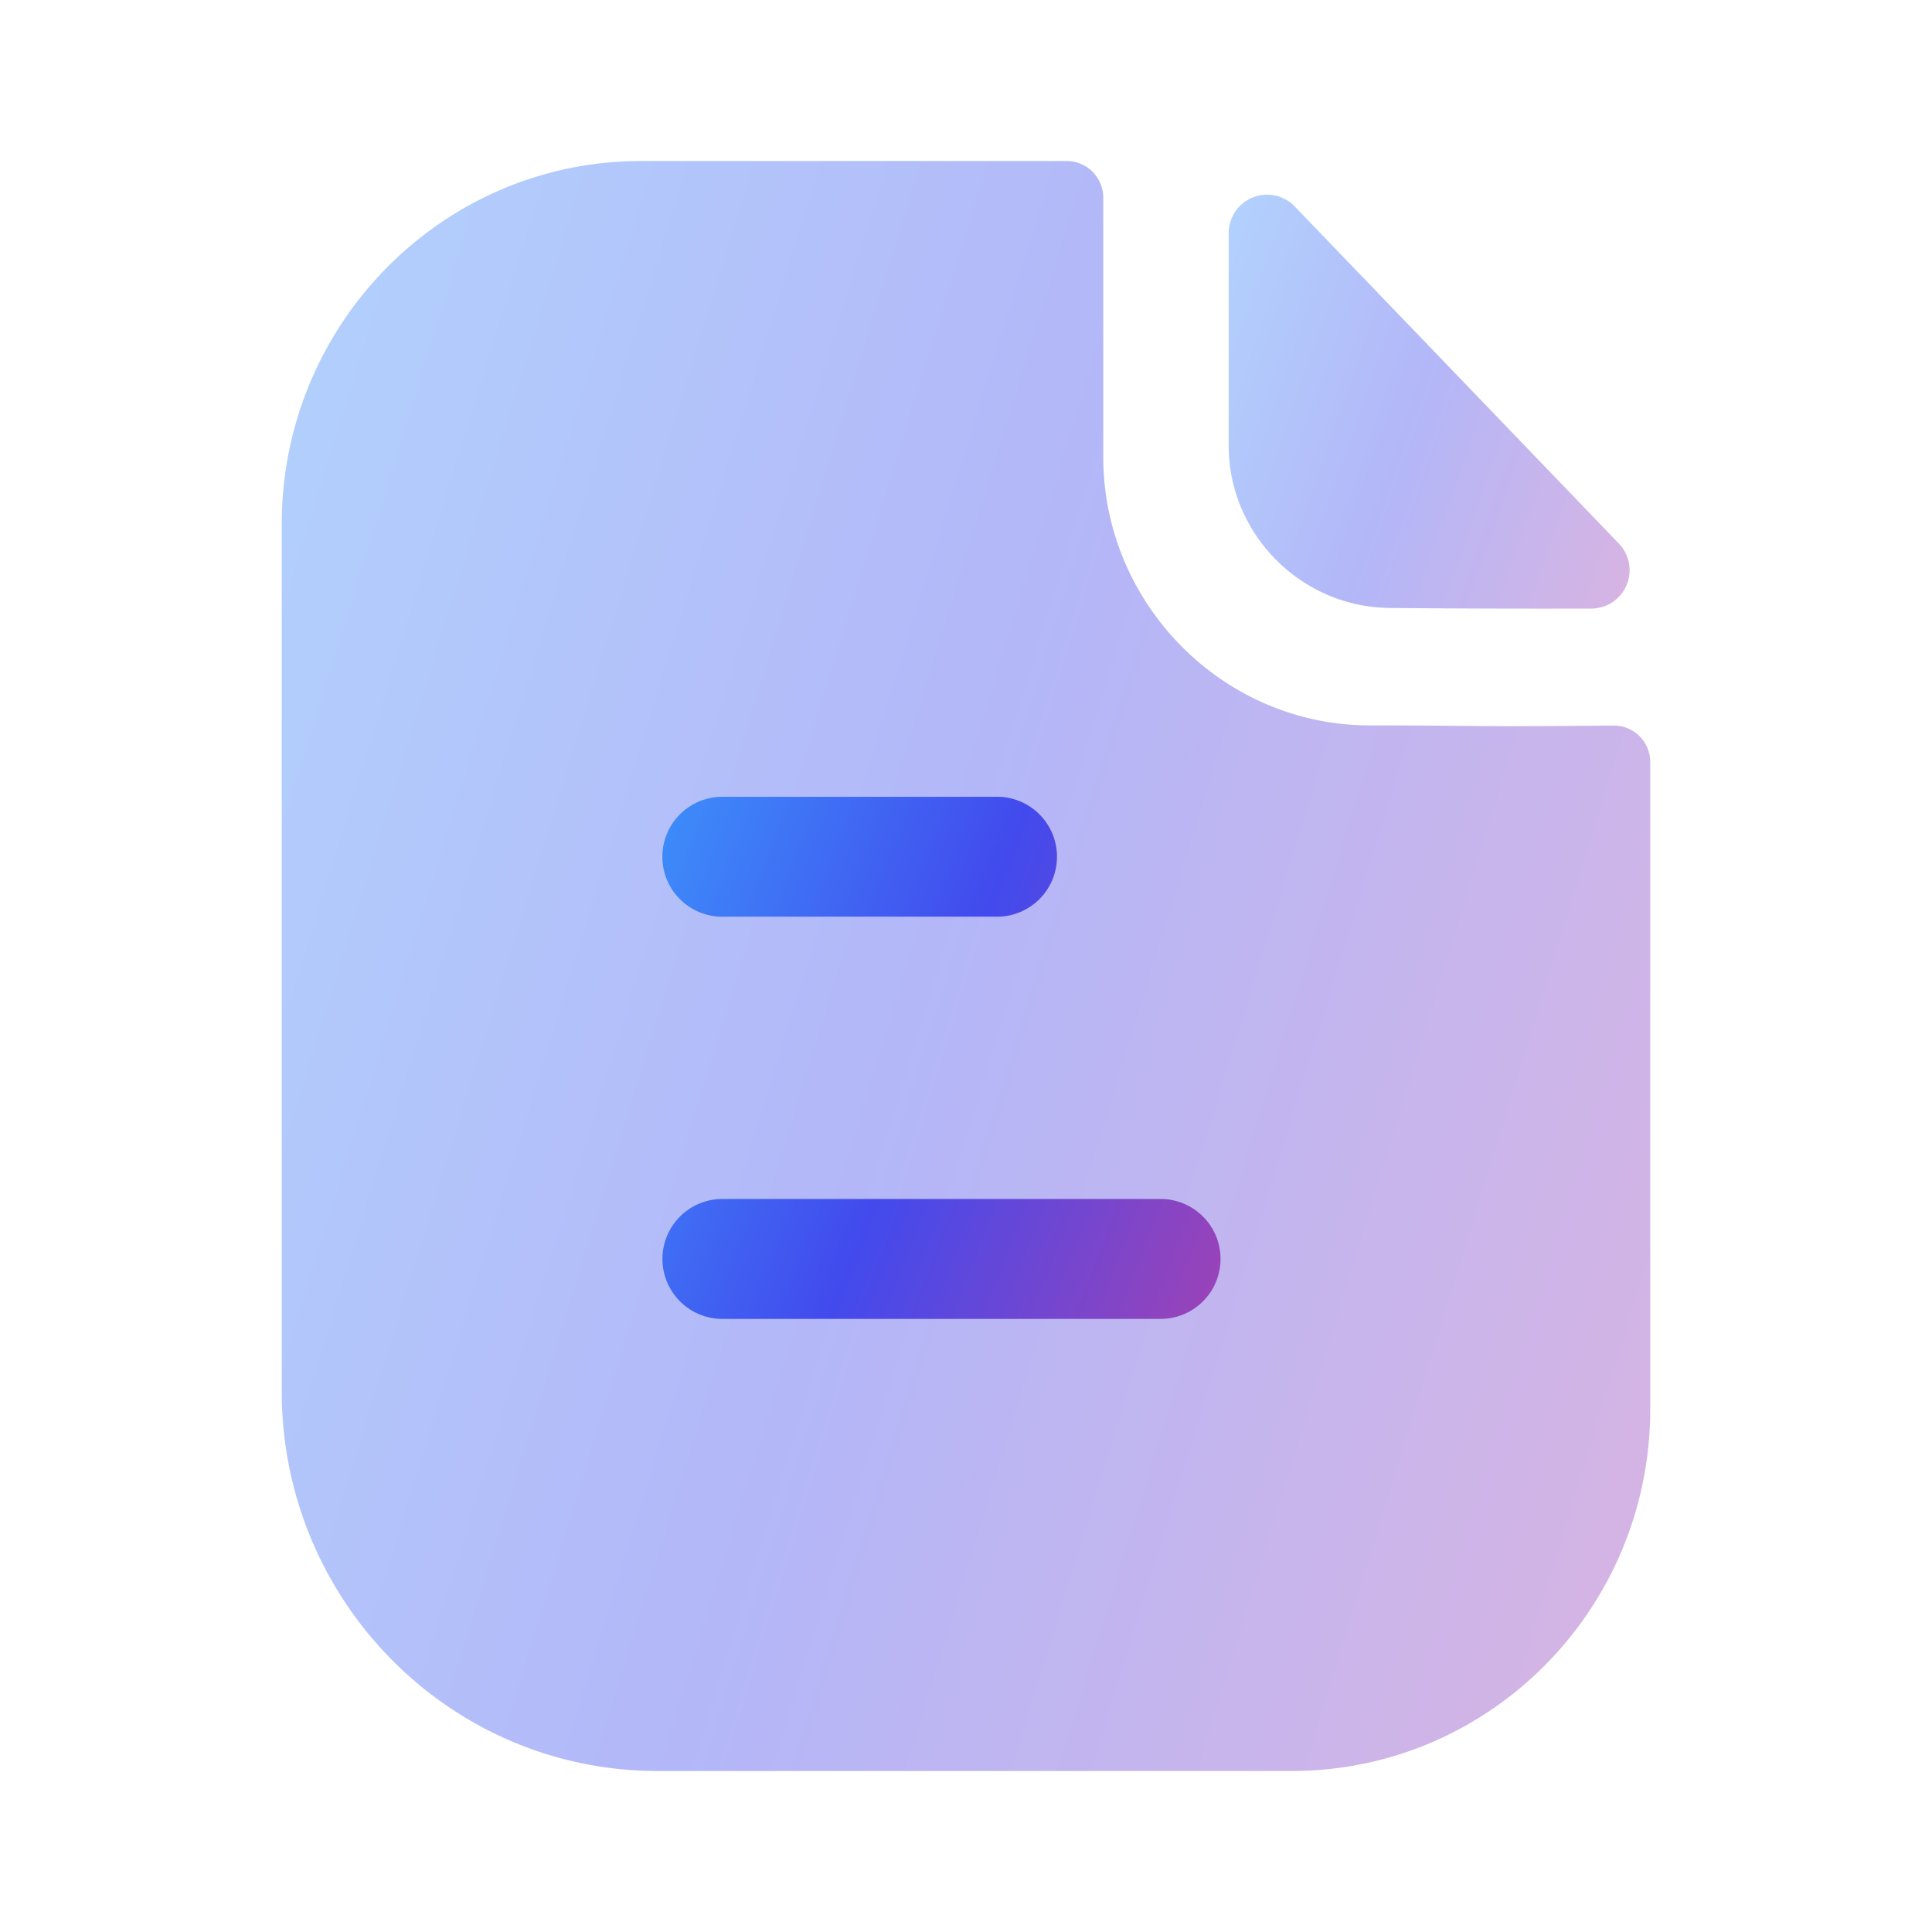
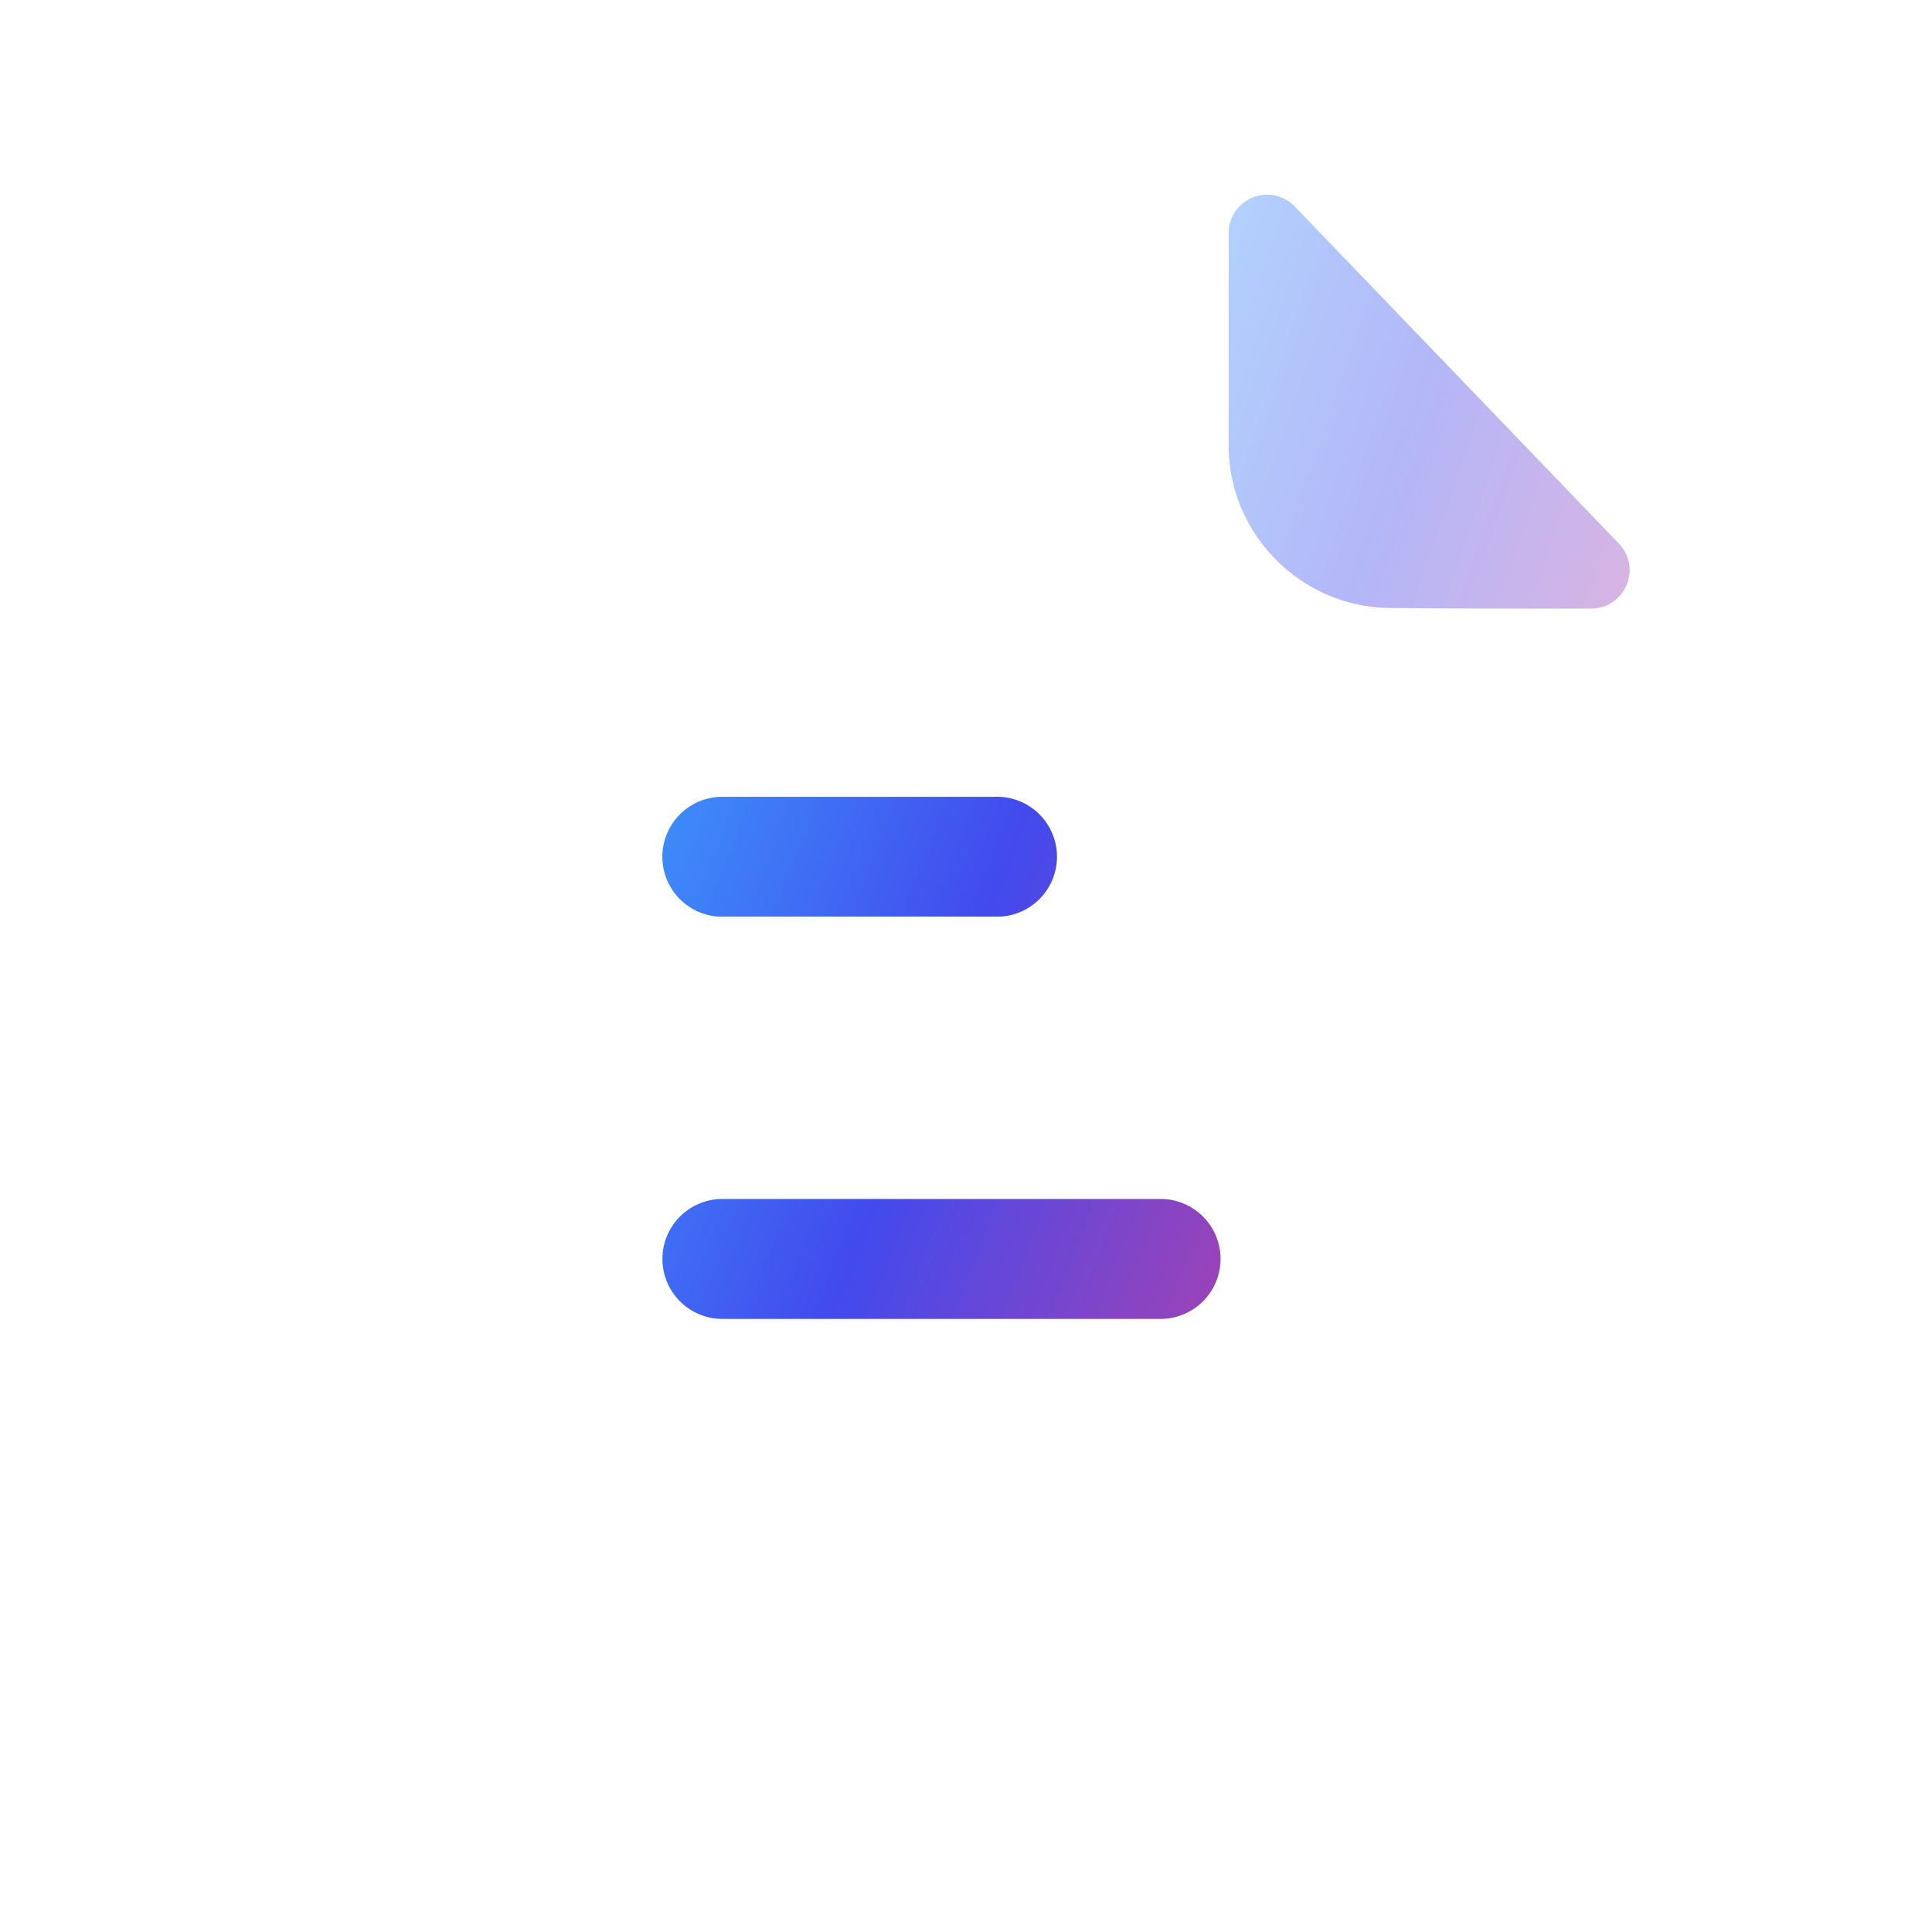
<svg xmlns="http://www.w3.org/2000/svg" width="24" height="24" viewBox="0 0 24 24" fill="none">
-   <path opacity=".4" d="M18.809 9.021c-.452 0-1.05-.01-1.794-.01-1.816 0-3.31-1.503-3.31-3.336V2.459A.456.456 0 0 0 13.254 2h-5.29C5.496 2 3.5 4.026 3.5 6.509v10.775C3.5 19.889 5.59 22 8.17 22h7.876c2.46 0 4.454-2.013 4.454-4.498V9.471a.453.453 0 0 0-.453-.458c-.422.003-.93.008-1.238.008Z" fill="url(#a)" />
  <path opacity=".4" d="M16.084 2.565a.477.477 0 0 0-.821.334v2.637c0 1.106.91 2.016 2.017 2.016.697.008 1.665.01 2.487.008a.477.477 0 0 0 .343-.808l-4.026-4.187Z" fill="url(#b)" />
  <path fill-rule="evenodd" clip-rule="evenodd" d="M8.973 11.387h3.385a.745.745 0 1 0 0-1.489H8.973a.745.745 0 0 0 0 1.49Zm0 4.997h5.444a.745.745 0 1 0 0-1.49H8.974a.745.745 0 0 0 0 1.49Z" fill="url(#c)" />
  <defs>
    <linearGradient id="a" x1="3.5" y1="2.369" x2="24.274" y2="8.765" gradientUnits="userSpaceOnUse">
      <stop stop-color="#3D8DFA" />
      <stop offset=".488" stop-color="#424AED" />
      <stop offset="1" stop-color="#9A43B8" />
    </linearGradient>
    <linearGradient id="b" x1="15.263" y1="2.513" x2="21.197" y2="4.595" gradientUnits="userSpaceOnUse">
      <stop stop-color="#3D8DFA" />
      <stop offset=".488" stop-color="#424AED" />
      <stop offset="1" stop-color="#9A43B8" />
    </linearGradient>
    <linearGradient id="c" x1="8.229" y1="10.018" x2="16.295" y2="13.142" gradientUnits="userSpaceOnUse">
      <stop stop-color="#3D8DFA" />
      <stop offset=".488" stop-color="#424AED" />
      <stop offset="1" stop-color="#9A43B8" />
    </linearGradient>
  </defs>
</svg>